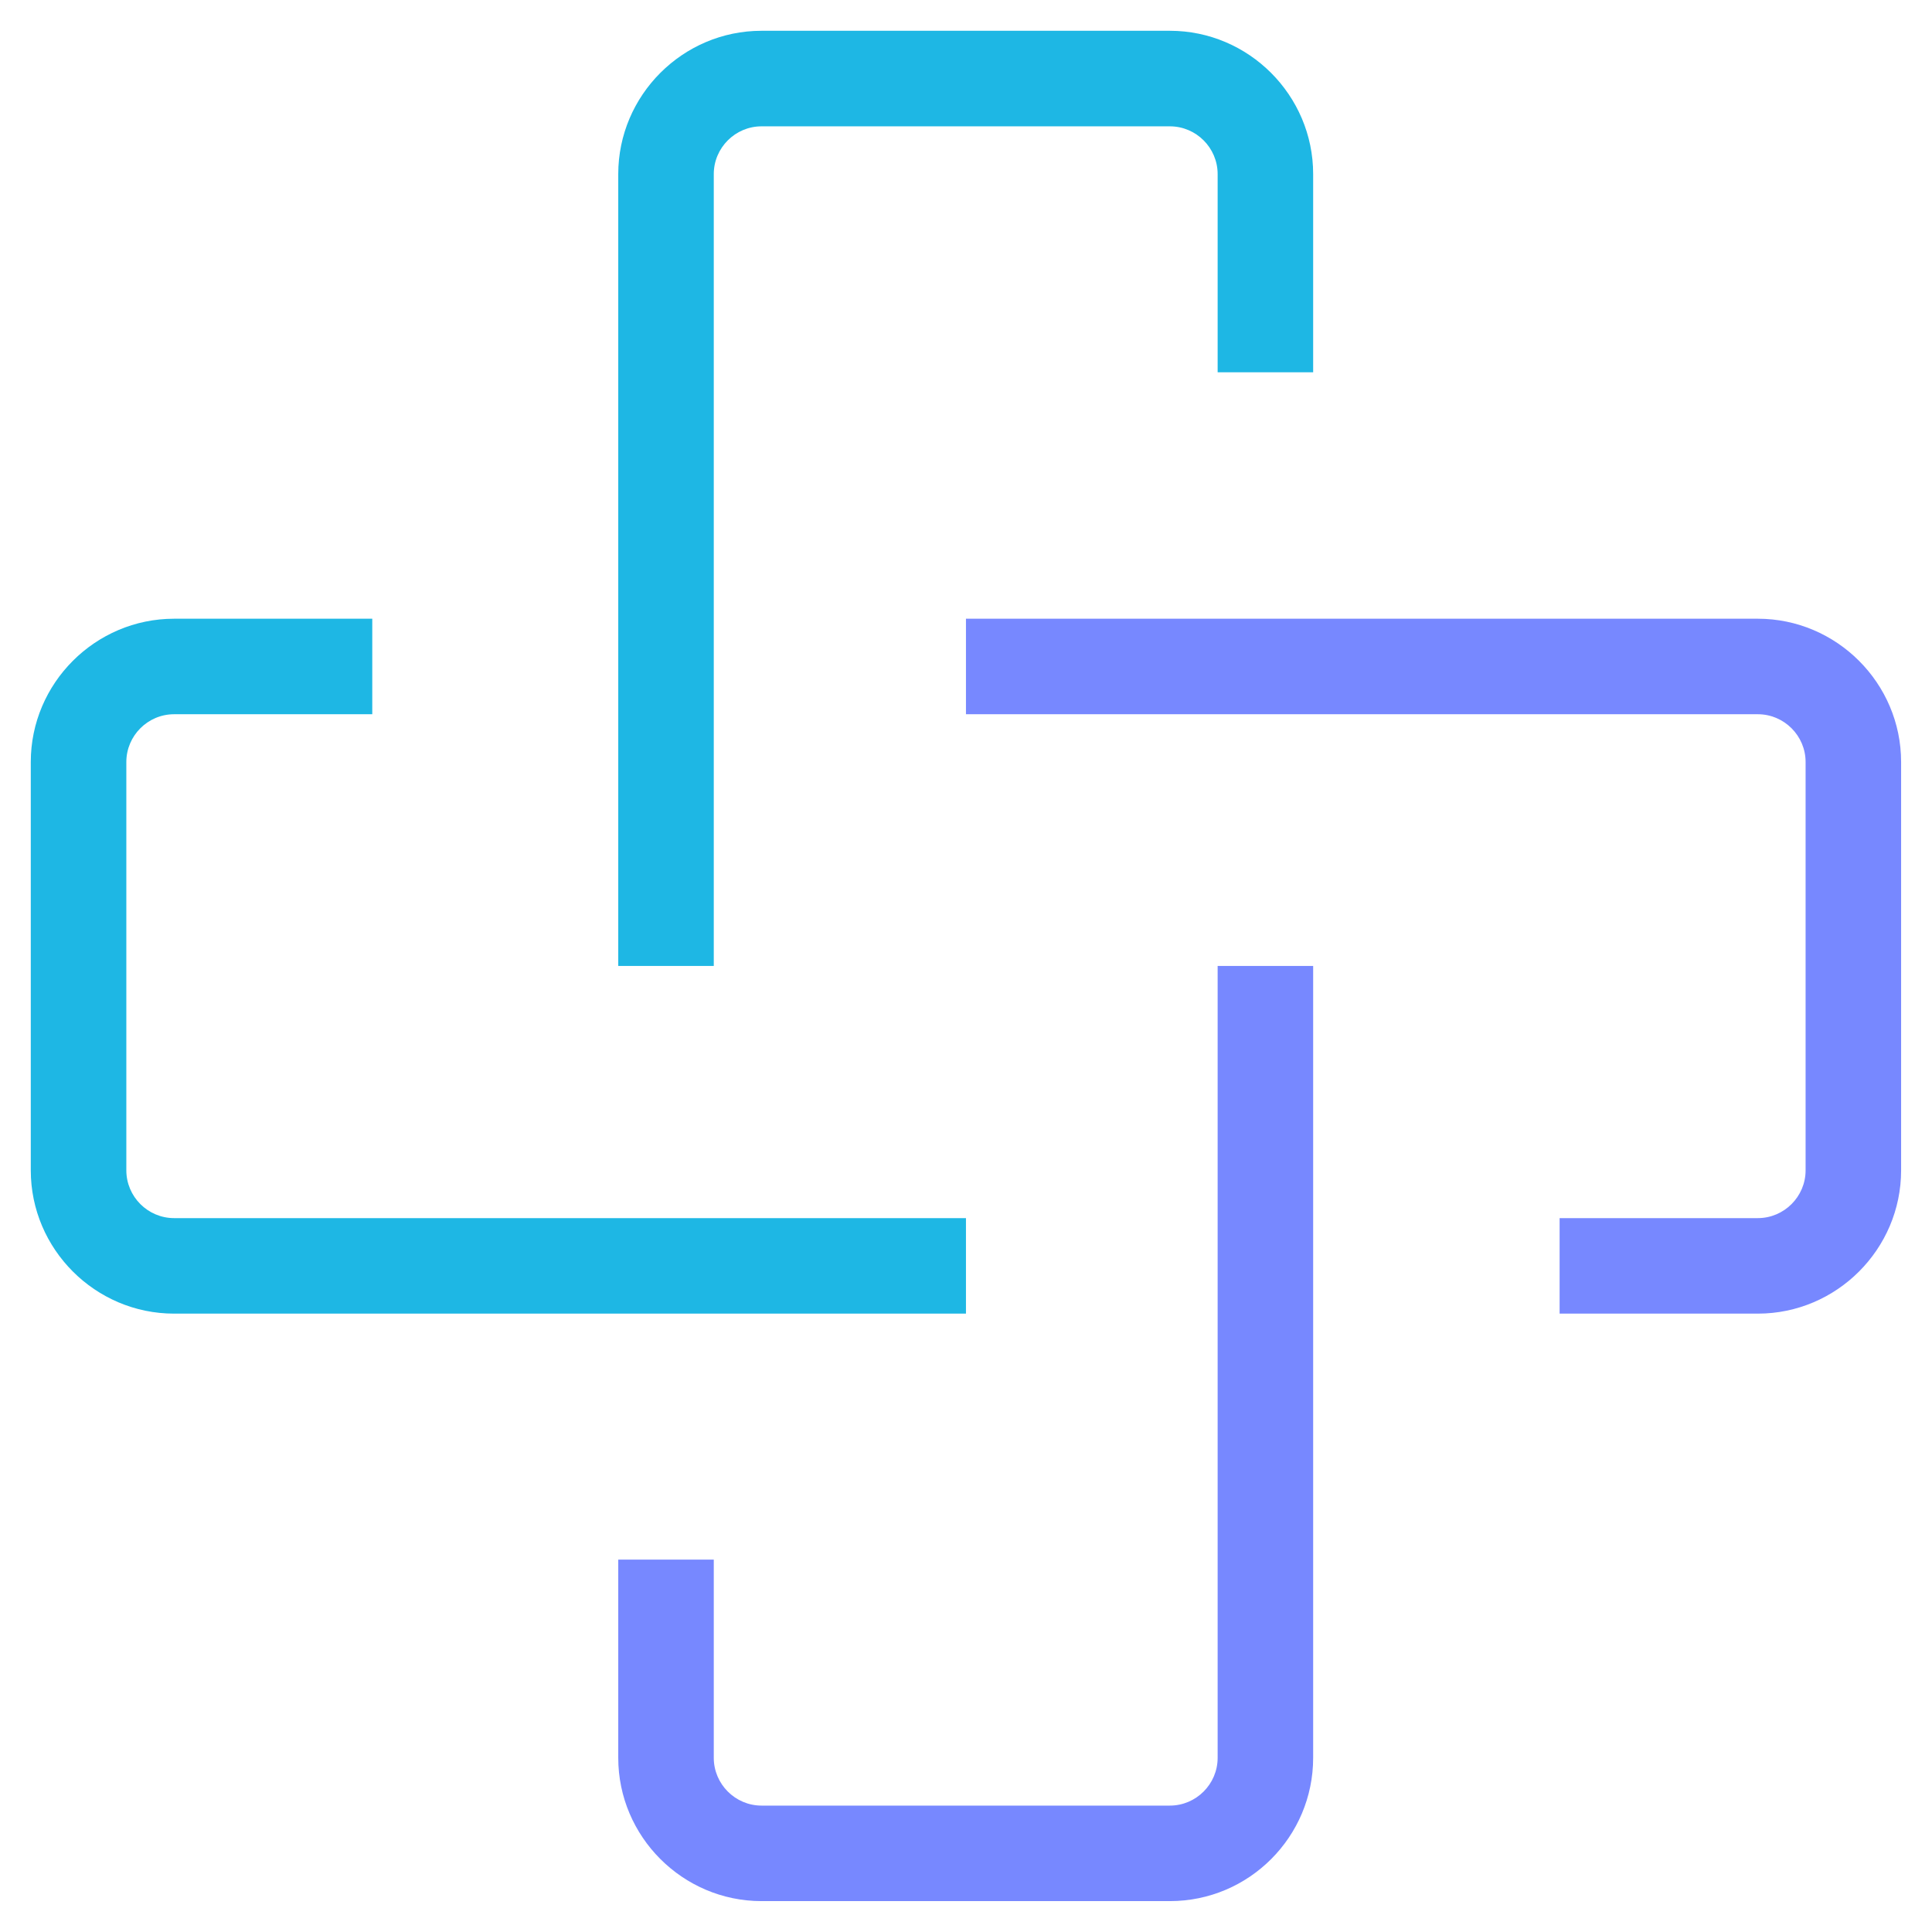
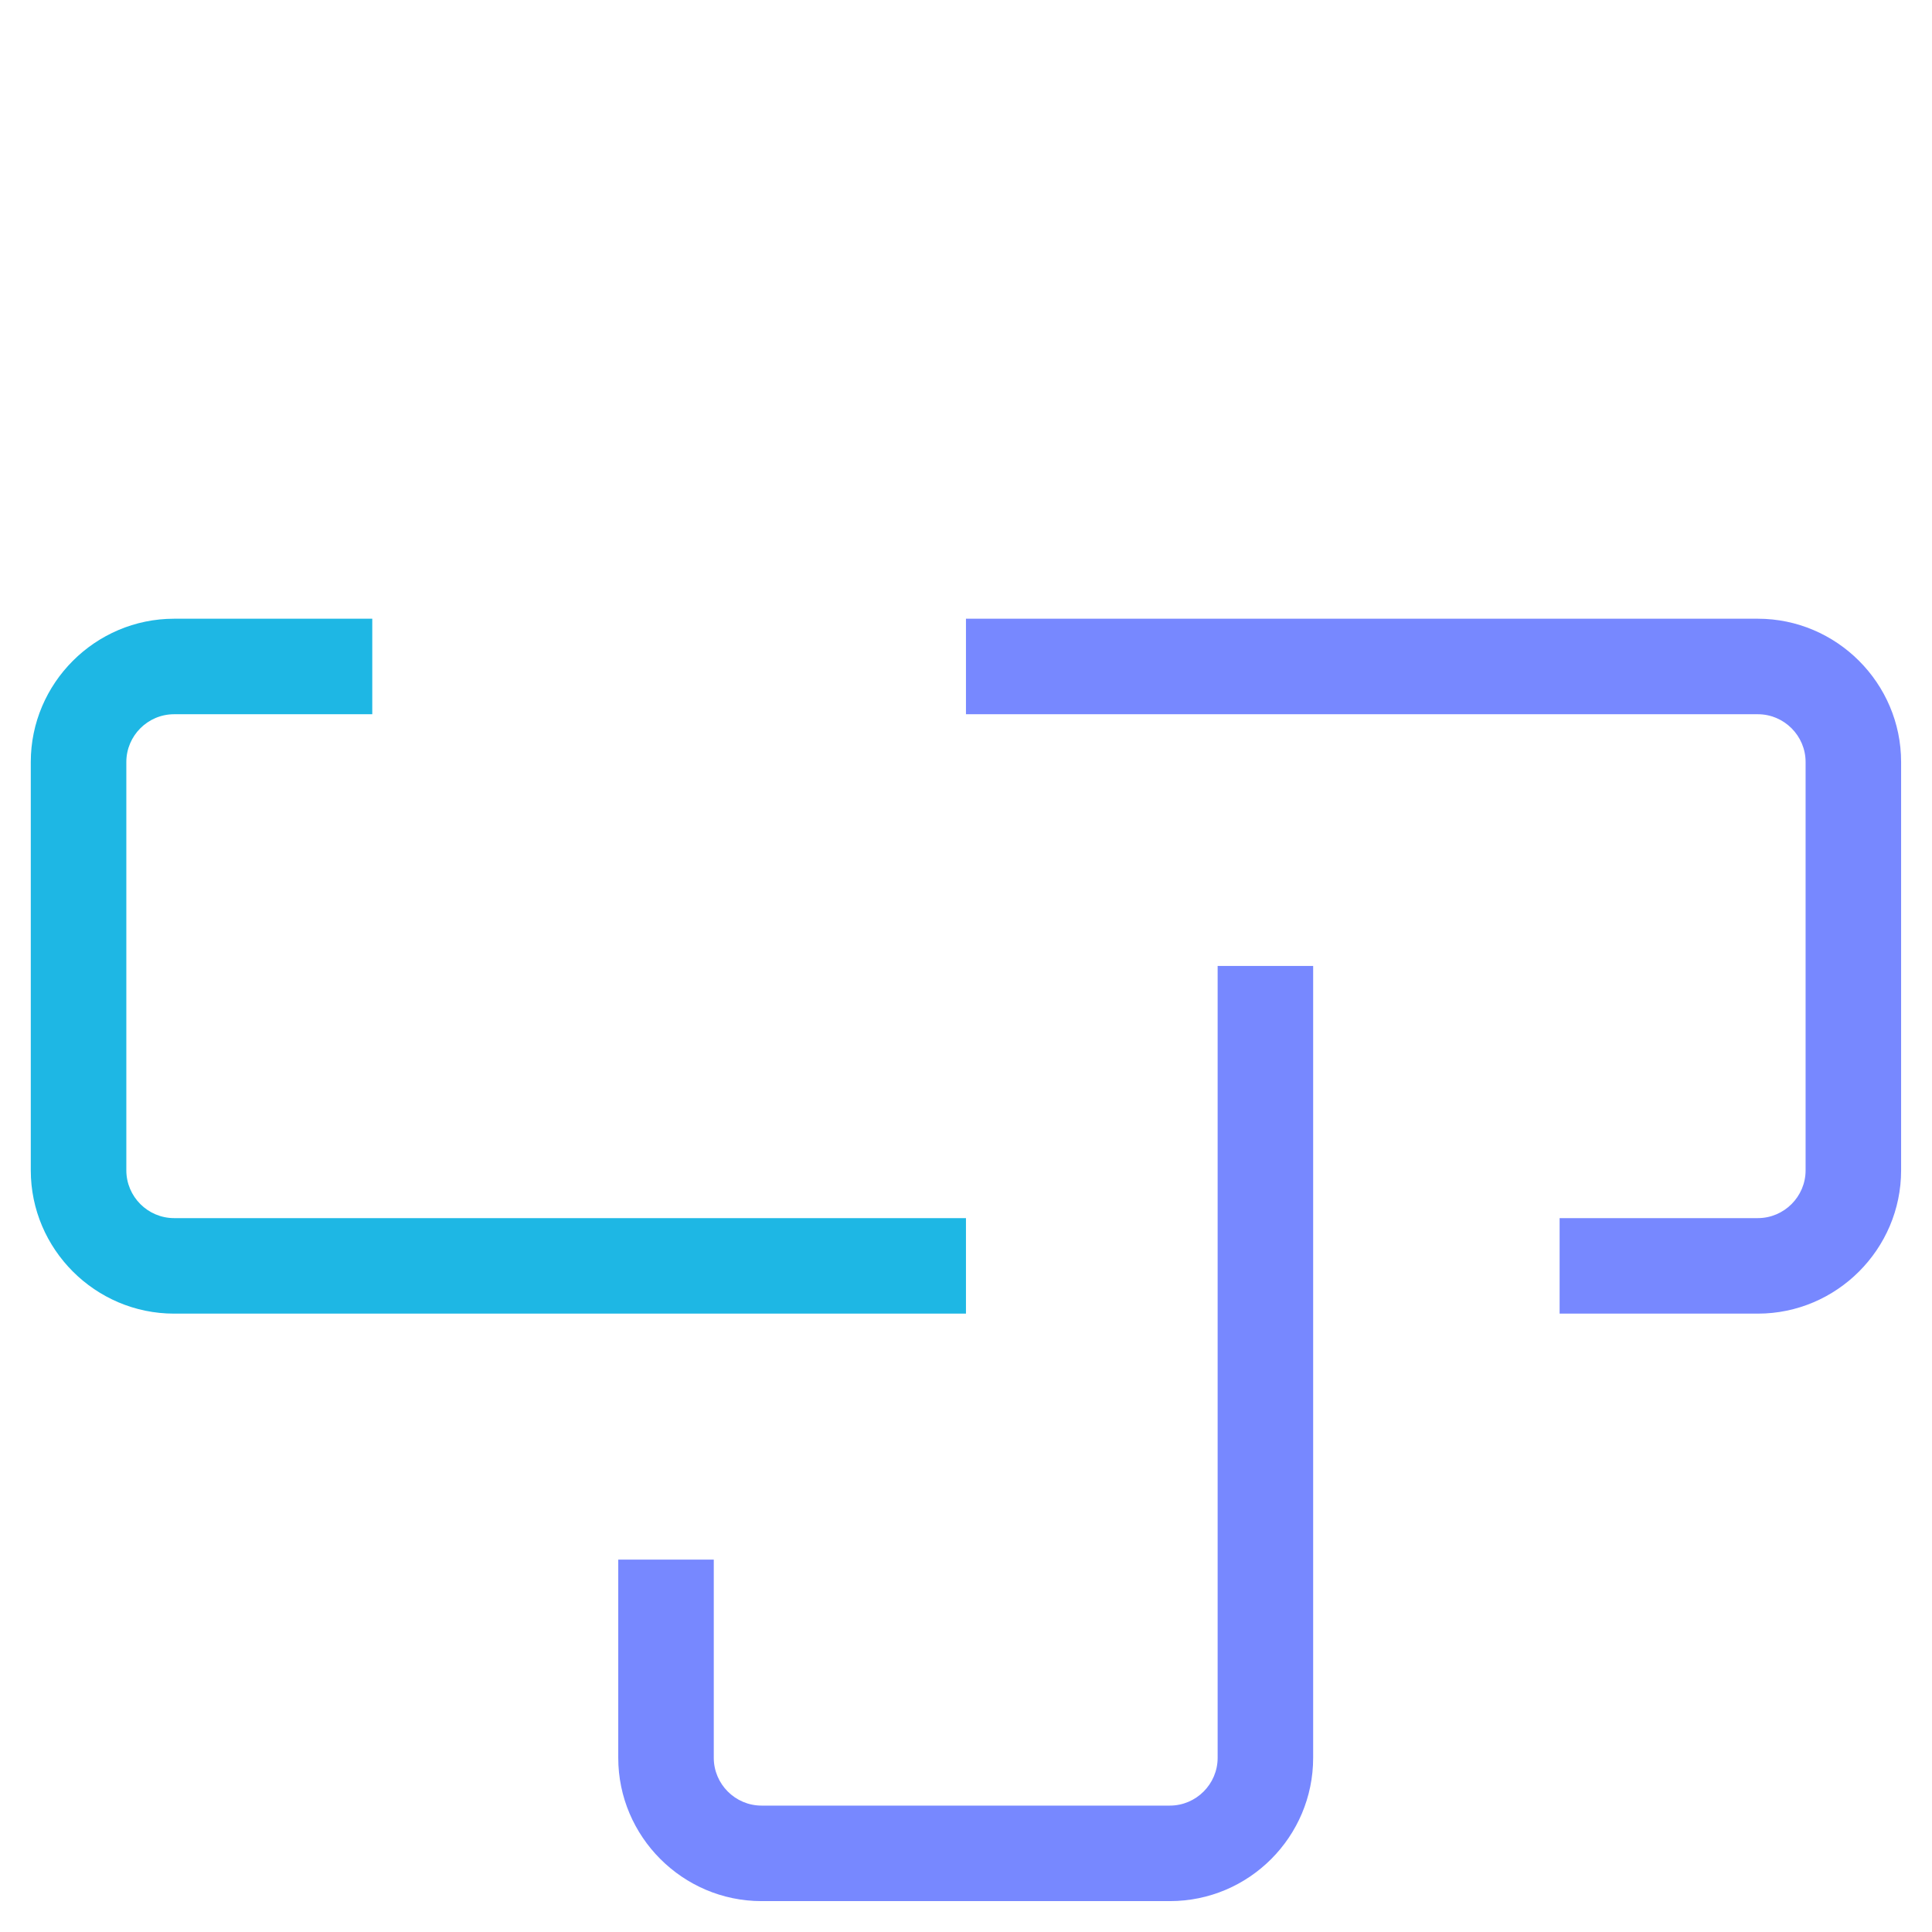
<svg xmlns="http://www.w3.org/2000/svg" width="256" zoomAndPan="magnify" viewBox="0 0 192 192" height="256" preserveAspectRatio="xMidYMid meet" version="1.0">
  <defs>
    <clipPath id="c6ef83d455">
-       <path d="M 61 95 L 131 95 L 131 188.965 L 61 188.965 Z M 61 95 " clip-rule="nonzero" />
+       <path d="M 61 95 L 131 95 L 131 188.965 L 61 188.965 Z " clip-rule="nonzero" />
    </clipPath>
    <clipPath id="bb6f0ef34e">
      <path d="M 95 61 L 188.965 61 L 188.965 131 L 95 131 Z M 95 61 " clip-rule="nonzero" />
    </clipPath>
  </defs>
  <g clip-path="url(#c6ef83d455)">
    <path fill="#7788ff" d="M 116.262 188.93 L 75.68 188.93 C 67.848 188.93 61.441 182.52 61.441 174.691 L 61.441 154.992 L 70.934 154.992 L 70.934 174.691 C 70.934 177.301 73.07 179.438 75.68 179.438 L 116.262 179.438 C 118.871 179.438 121.008 177.301 121.008 174.691 L 121.008 95.996 L 130.5 95.996 L 130.5 174.691 C 130.5 182.52 124.141 188.93 116.262 188.93 Z M 116.262 188.93 " fill-opacity="1" fill-rule="nonzero" />
  </g>
-   <path fill="#1eb7e4" d="M 70.934 95.996 L 61.441 95.996 L 61.441 17.301 C 61.441 9.469 67.848 3.059 75.68 3.059 L 116.262 3.059 C 124.094 3.059 130.5 9.469 130.5 17.301 L 130.5 36.996 L 121.008 36.996 L 121.008 17.301 C 121.008 14.688 118.871 12.555 116.262 12.555 L 75.68 12.555 C 73.07 12.555 70.934 14.688 70.934 17.301 Z M 70.934 95.996 " fill-opacity="1" fill-rule="nonzero" />
  <path fill="#1eb7e4" d="M 95.996 130.547 L 17.301 130.547 C 9.469 130.547 3.059 124.141 3.059 116.309 L 3.059 75.727 C 3.059 67.895 9.469 61.488 17.301 61.488 L 36.996 61.488 L 36.996 70.98 L 17.301 70.98 C 14.688 70.98 12.555 73.117 12.555 75.727 L 12.555 116.309 C 12.555 118.918 14.688 121.055 17.301 121.055 L 95.996 121.055 Z M 95.996 130.547 " fill-opacity="1" fill-rule="nonzero" />
  <g clip-path="url(#bb6f0ef34e)">
    <path fill="#7788ff" d="M 174.691 130.547 L 154.992 130.547 L 154.992 121.055 L 174.691 121.055 C 177.301 121.055 179.438 118.918 179.438 116.309 L 179.438 75.727 C 179.438 73.117 177.301 70.98 174.691 70.98 L 95.996 70.98 L 95.996 61.488 L 174.691 61.488 C 182.52 61.488 188.93 67.895 188.93 75.727 L 188.93 116.309 C 188.93 124.141 182.52 130.547 174.691 130.547 Z M 174.691 130.547 " fill-opacity="1" fill-rule="nonzero" />
  </g>
</svg>